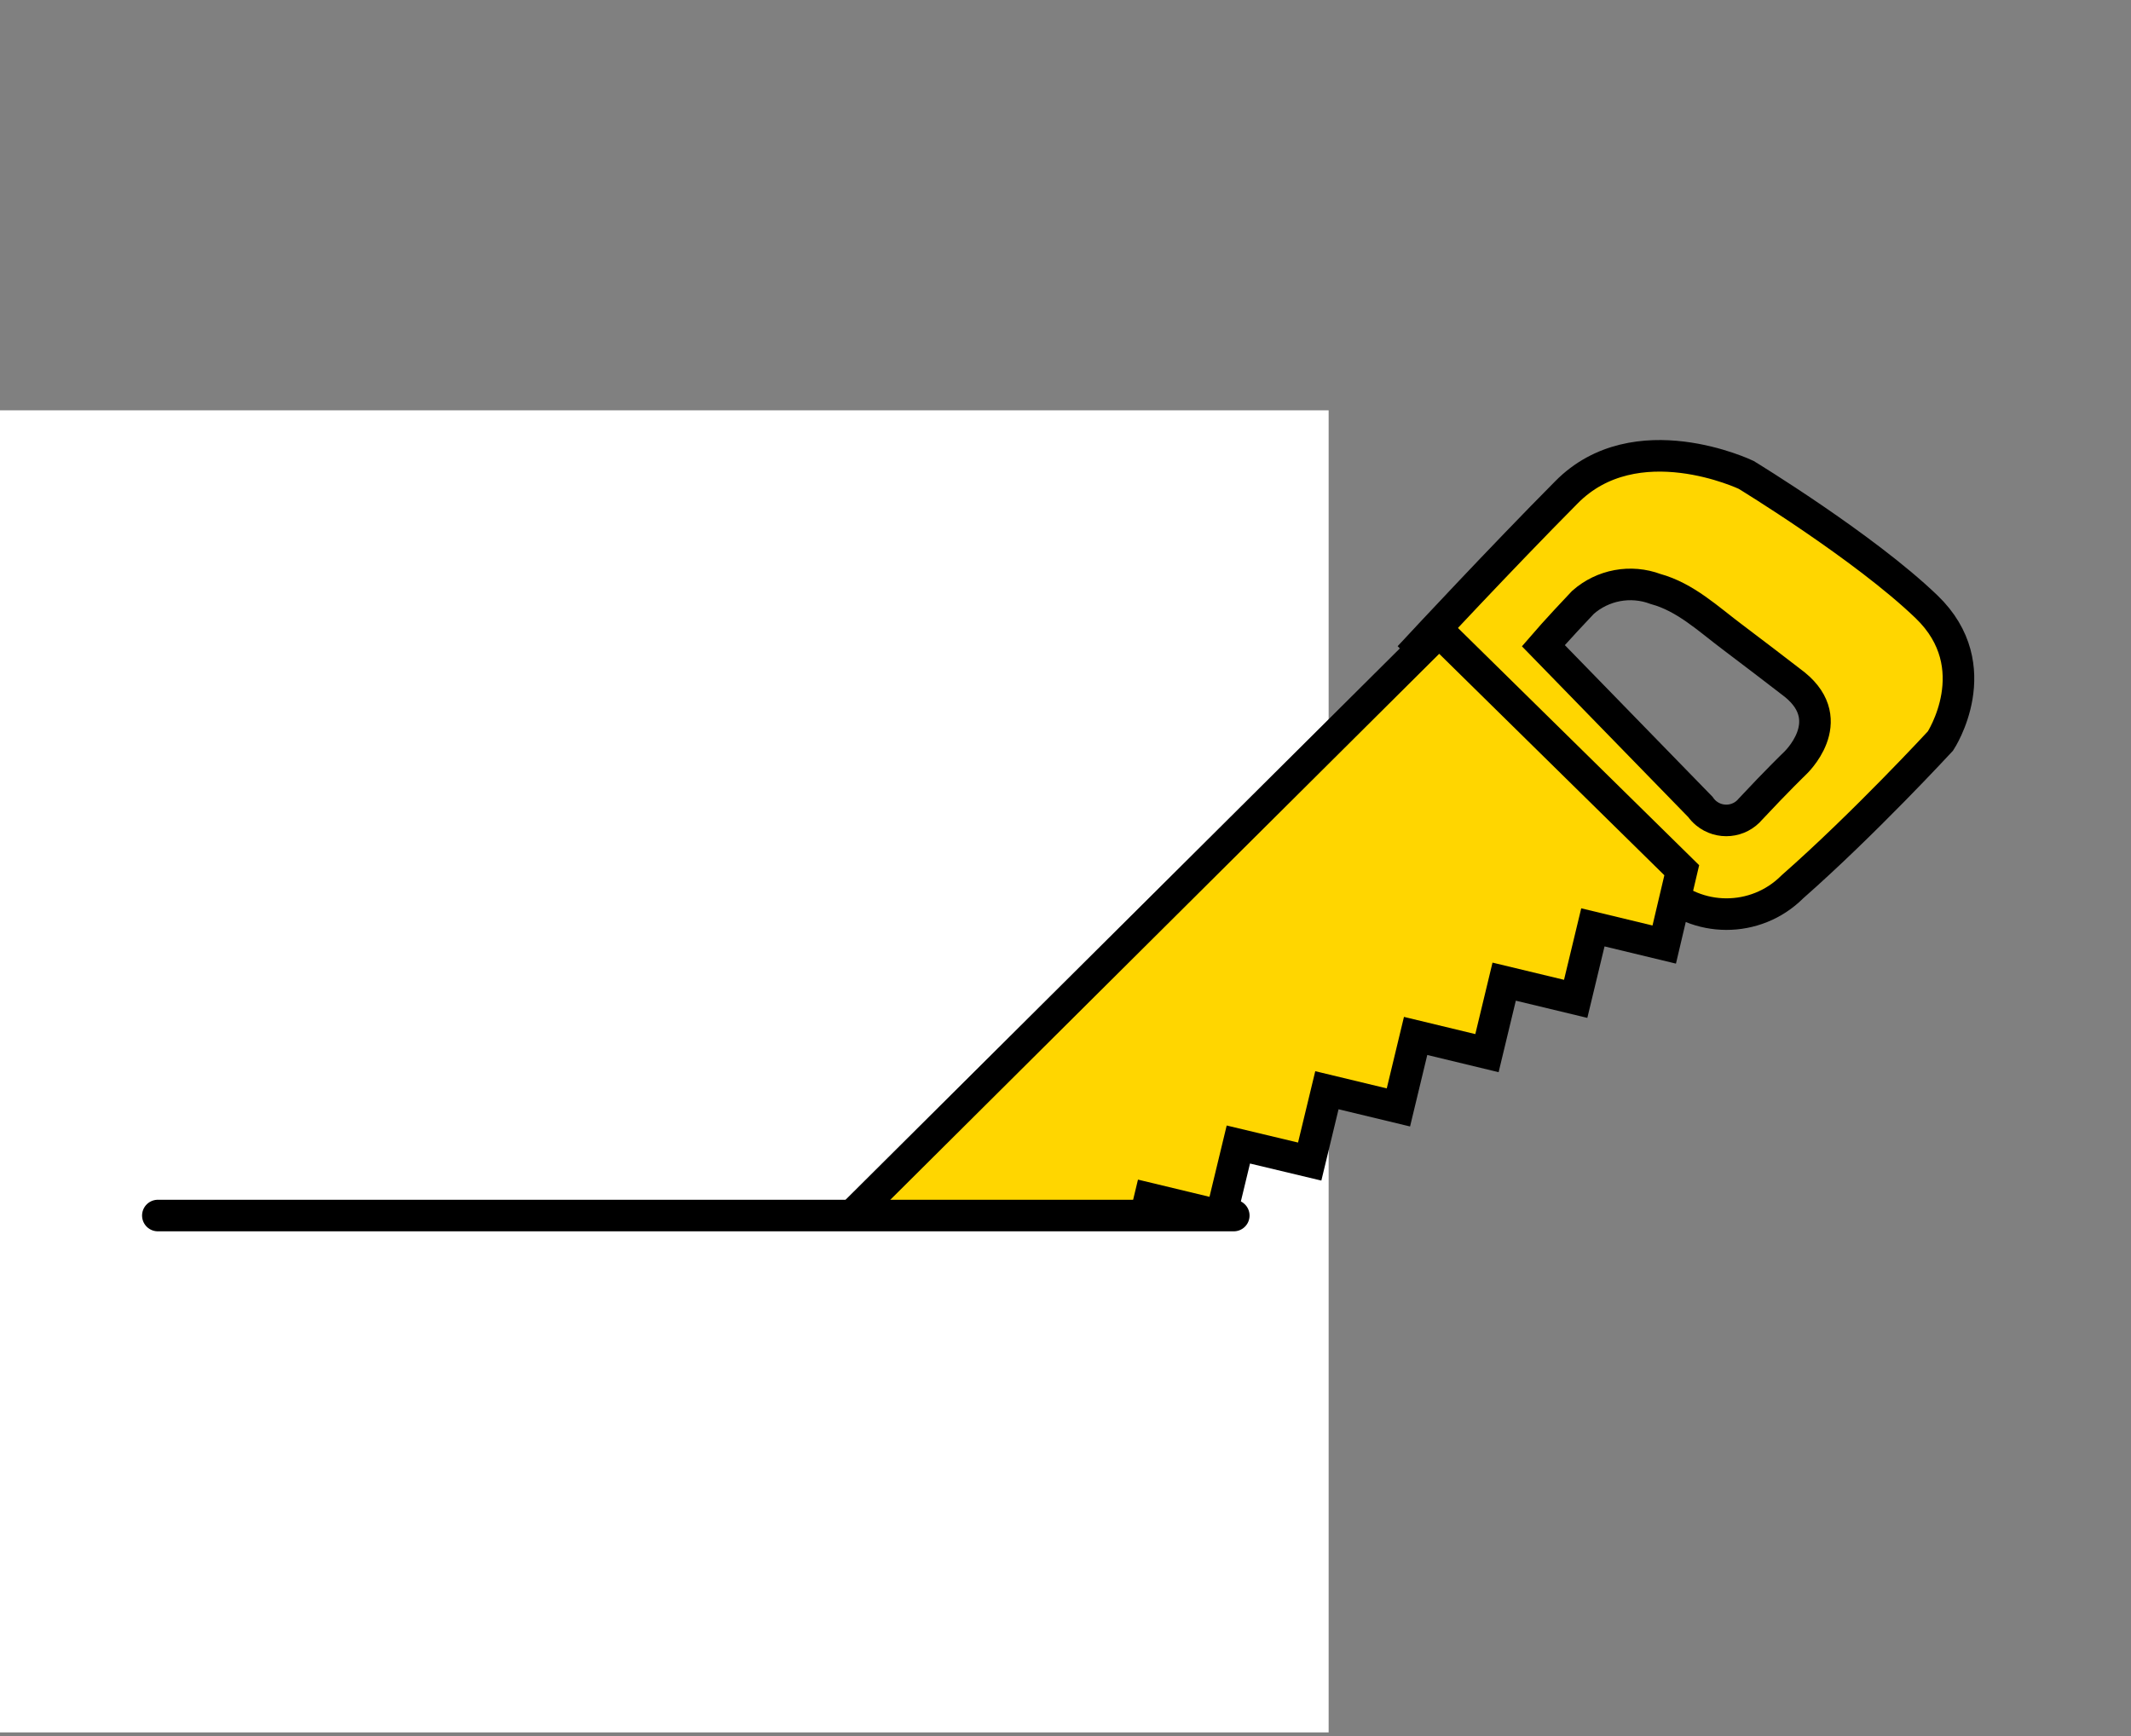
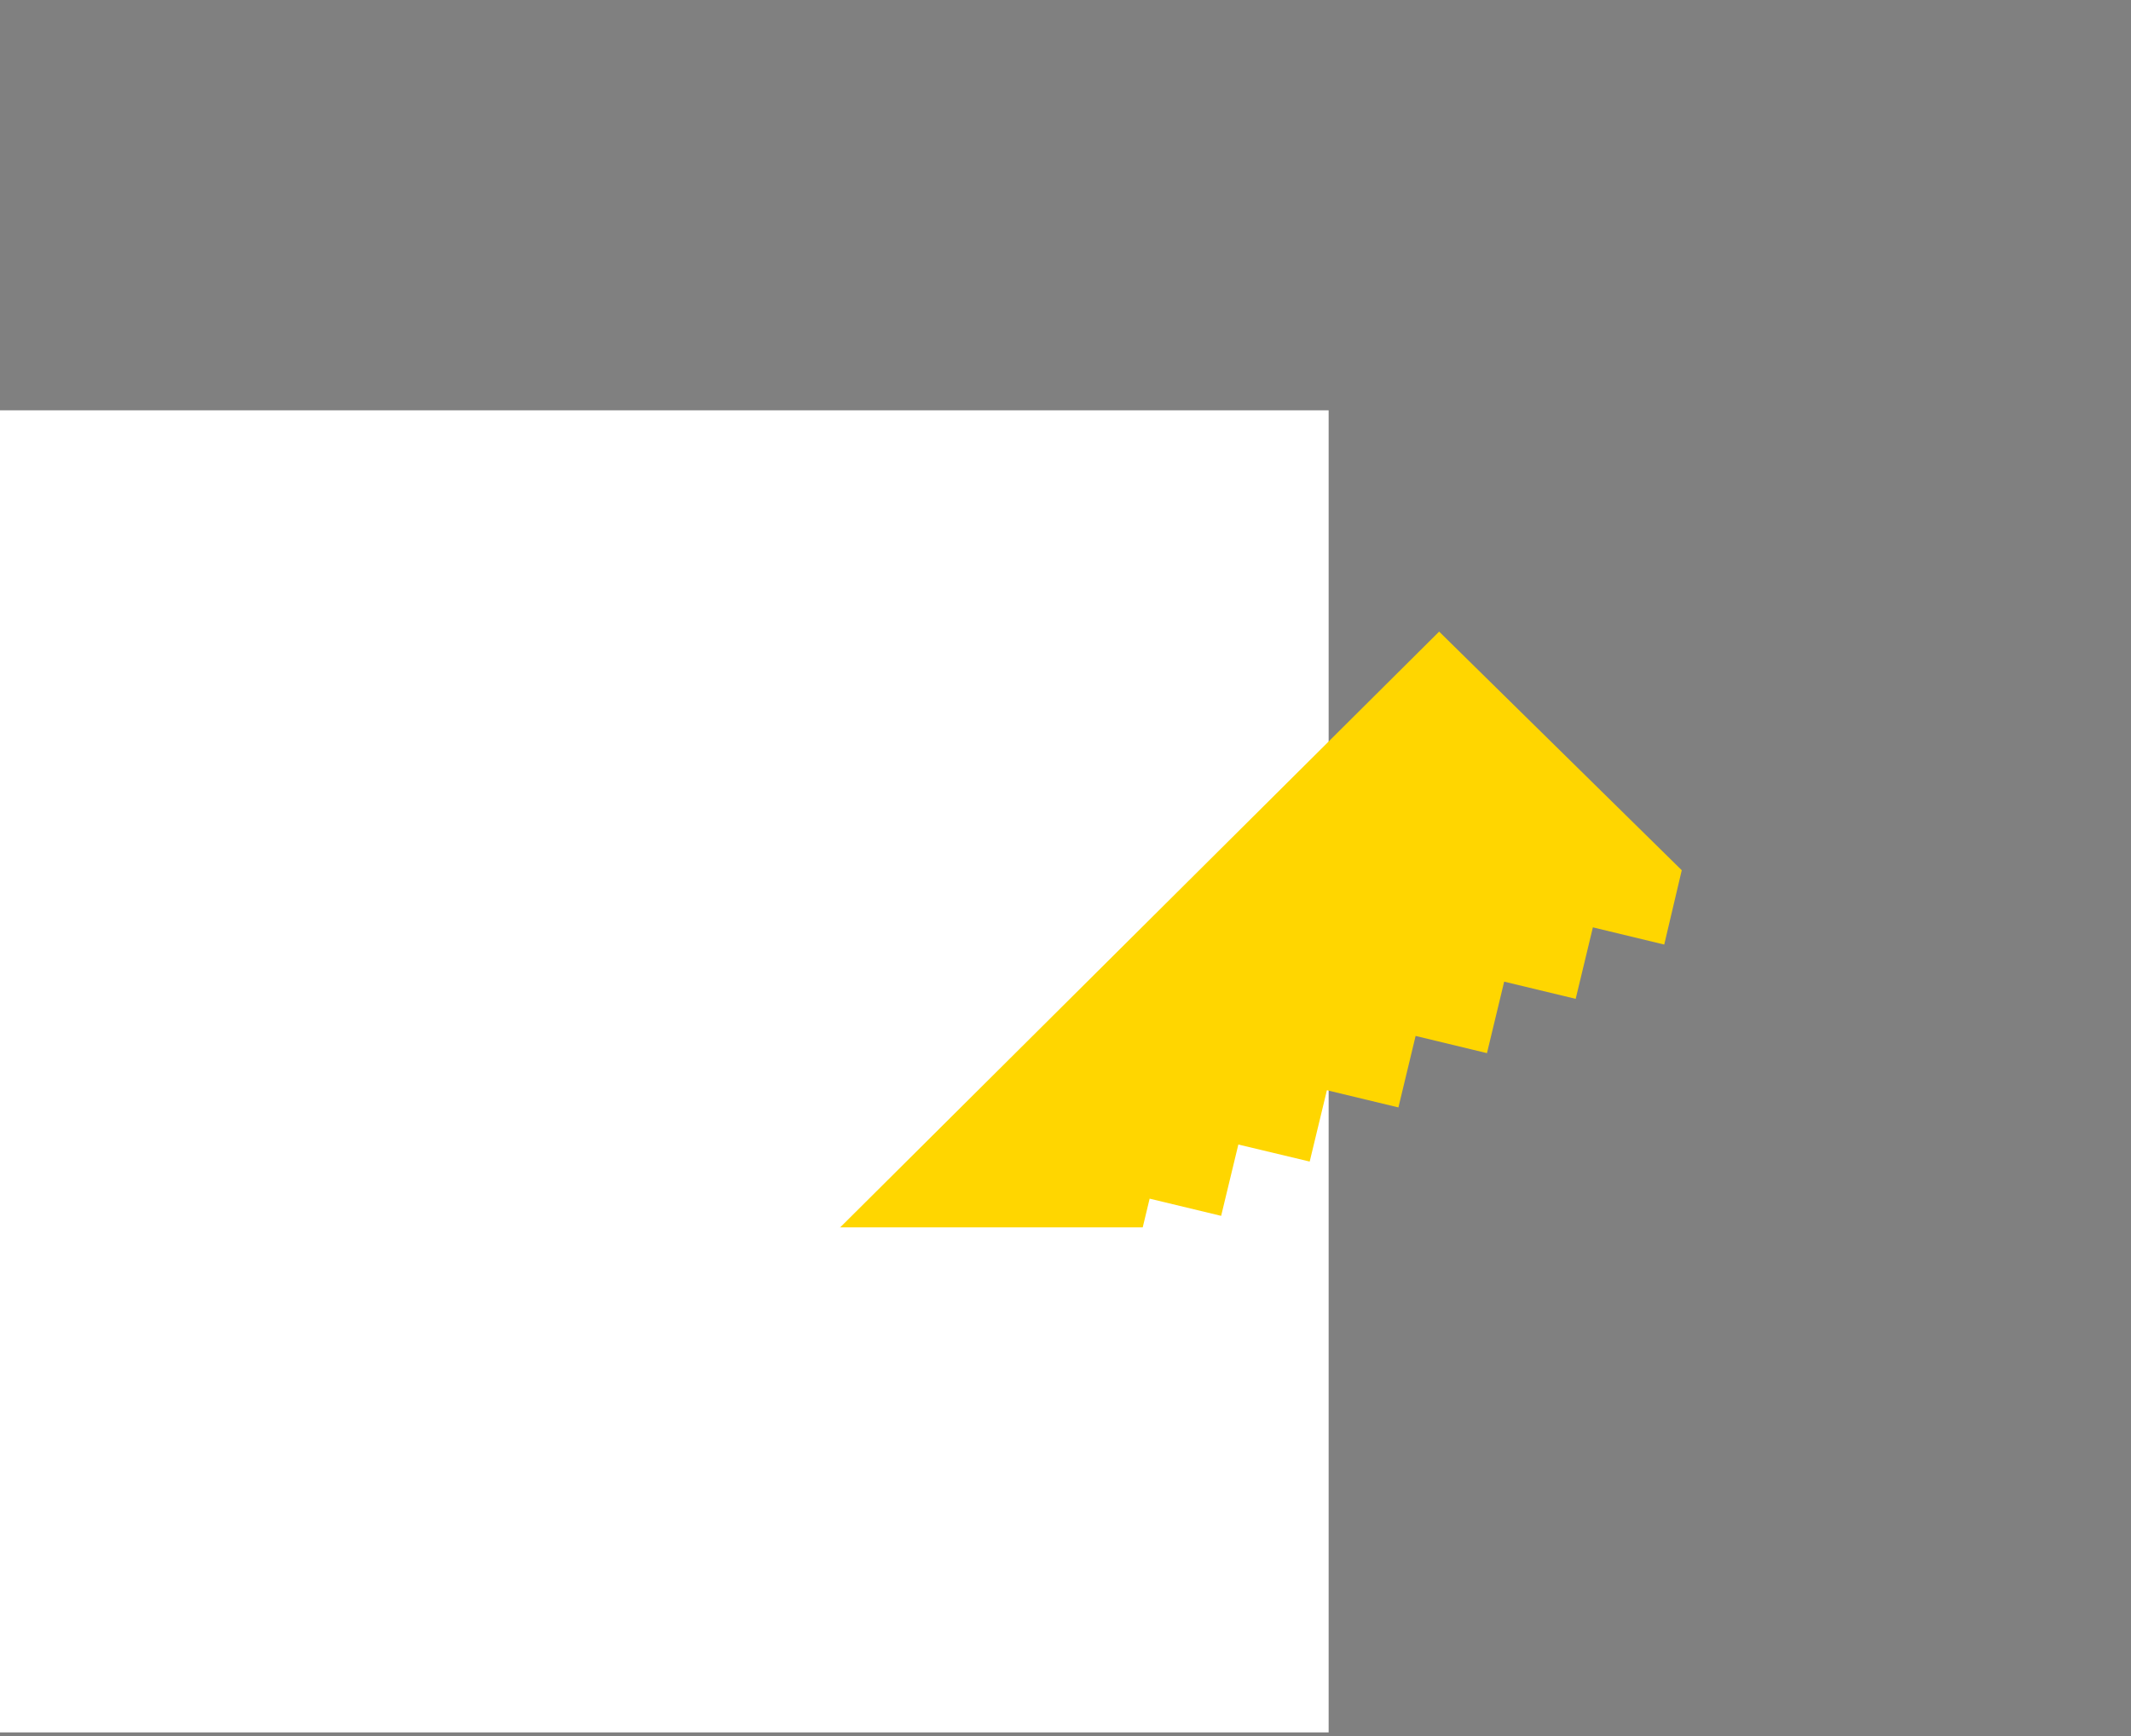
<svg xmlns="http://www.w3.org/2000/svg" width="135px" height="110px" viewBox="0 0 135 110" version="1.1">
  <rect x="0" y="0" width="135" height="110" fill="#808080" stroke="none" />
  <title>icon-saw</title>
  <desc>Created with Sketch.</desc>
  <defs />
  <g id="Page-1" stroke="none" stroke-width="1" fill="none" fill-rule="evenodd">
    <g id="icon-saw">
      <polygon id="Fill-1" fill="#FFFFFF" points="0 109.77 84.17 109.77 84.17 26 0 26" />
      <g id="Group-13" transform="translate(10, 28.77)">
-         <path d="M97.72,22.35 L97.72,22.34 C97.822,22.489 97.944,22.623 98.083,22.738 C98.929,23.448 100.191,23.337 100.9,22.49 C102.59,20.68 103.7,19.61 103.7,19.61 C103.7,19.61 106.58,16.95 103.7,14.61 C102.41,13.61 101.09,12.61 99.77,11.61 C98.22,10.45 96.78,9.07 94.88,8.55 C93.307,7.961 91.538,8.288 90.28,9.4 C88.63,11.14 87.77,12.14 87.77,12.14 L97.72,22.35 Z M103.55,27.42 L103.55,27.41 C103.545,27.415 103.539,27.421 103.534,27.426 C101.225,29.726 97.49,29.719 95.19,27.41 L79.93,12.15 C79.93,12.15 85.08,6.61 89.23,2.43 C93.62,-2.03 100.62,1.32 100.62,1.32 C100.62,1.32 108.09,5.87 112.05,9.68 C116.01,13.49 112.93,18.18 112.93,18.18 C112.93,18.18 108.1,23.42 103.55,27.42 Z" id="Fill-2" fill="#FFD600" />
-         <path d="M97.72,22.36 L87.77,12.14 C87.77,12.14 88.63,11.14 90.28,9.4 C91.538,8.288 93.307,7.961 94.88,8.55 C96.78,9.07 98.22,10.45 99.77,11.61 C101.09,12.61 102.41,13.61 103.7,14.61 C106.58,16.95 103.7,19.61 103.7,19.61 C103.7,19.61 102.59,20.68 100.9,22.49 C100.196,23.341 98.935,23.459 98.084,22.755 C97.945,22.64 97.823,22.507 97.72,22.36 Z M103.55,27.42 C108.1,23.42 112.93,18.18 112.93,18.18 C112.93,18.18 116.01,13.49 112.05,9.68 C108.09,5.87 100.62,1.32 100.62,1.32 C100.62,1.32 93.62,-2.03 89.23,2.43 C85.08,6.61 79.93,12.15 79.93,12.15 L95.19,27.41 C97.487,29.721 101.223,29.733 103.534,27.436 C103.539,27.431 103.545,27.425 103.55,27.42 Z" id="Stroke-4" stroke="#000000" stroke-width="2" />
        <polygon id="Fill-6" fill="#FFD600" points="40.37 60.94 44.9 62.02 45.98 57.5 50.51 58.59 51.6 54.06 56.13 55.15 57.22 50.62 61.74 51.71 62.83 47.18 67.36 48.27 68.45 43.75 72.97 44.83 74.06 40.31 78.59 41.4 79.68 36.87 84.2 37.96 85.29 33.43 89.82 34.52 90.91 29.99 95.43 31.08 96.54 26.37 81.17 11.25 36.29 55.9" />
-         <polygon id="Stroke-8" stroke="#000000" stroke-width="2" points="40.37 60.94 44.9 62.02 45.98 57.5 50.51 58.59 51.6 54.06 56.13 55.15 57.22 50.62 61.74 51.71 62.83 47.18 67.36 48.27 68.45 43.75 72.97 44.83 74.06 40.31 78.59 41.4 79.68 36.87 84.2 37.96 85.29 33.43 89.82 34.52 90.91 29.99 95.43 31.08 96.54 26.37 81.17 11.25 36.29 55.9" />
        <polygon id="Fill-10" fill="#FFFFFF" points="20 66.81 70.67 66.81 70.67 49 20 49" />
-         <path d="M68.16,48.25 L0,48.25" id="Stroke-12" stroke="#000000" stroke-width="2" stroke-linecap="round" />
      </g>
    </g>
  </g>
</svg>